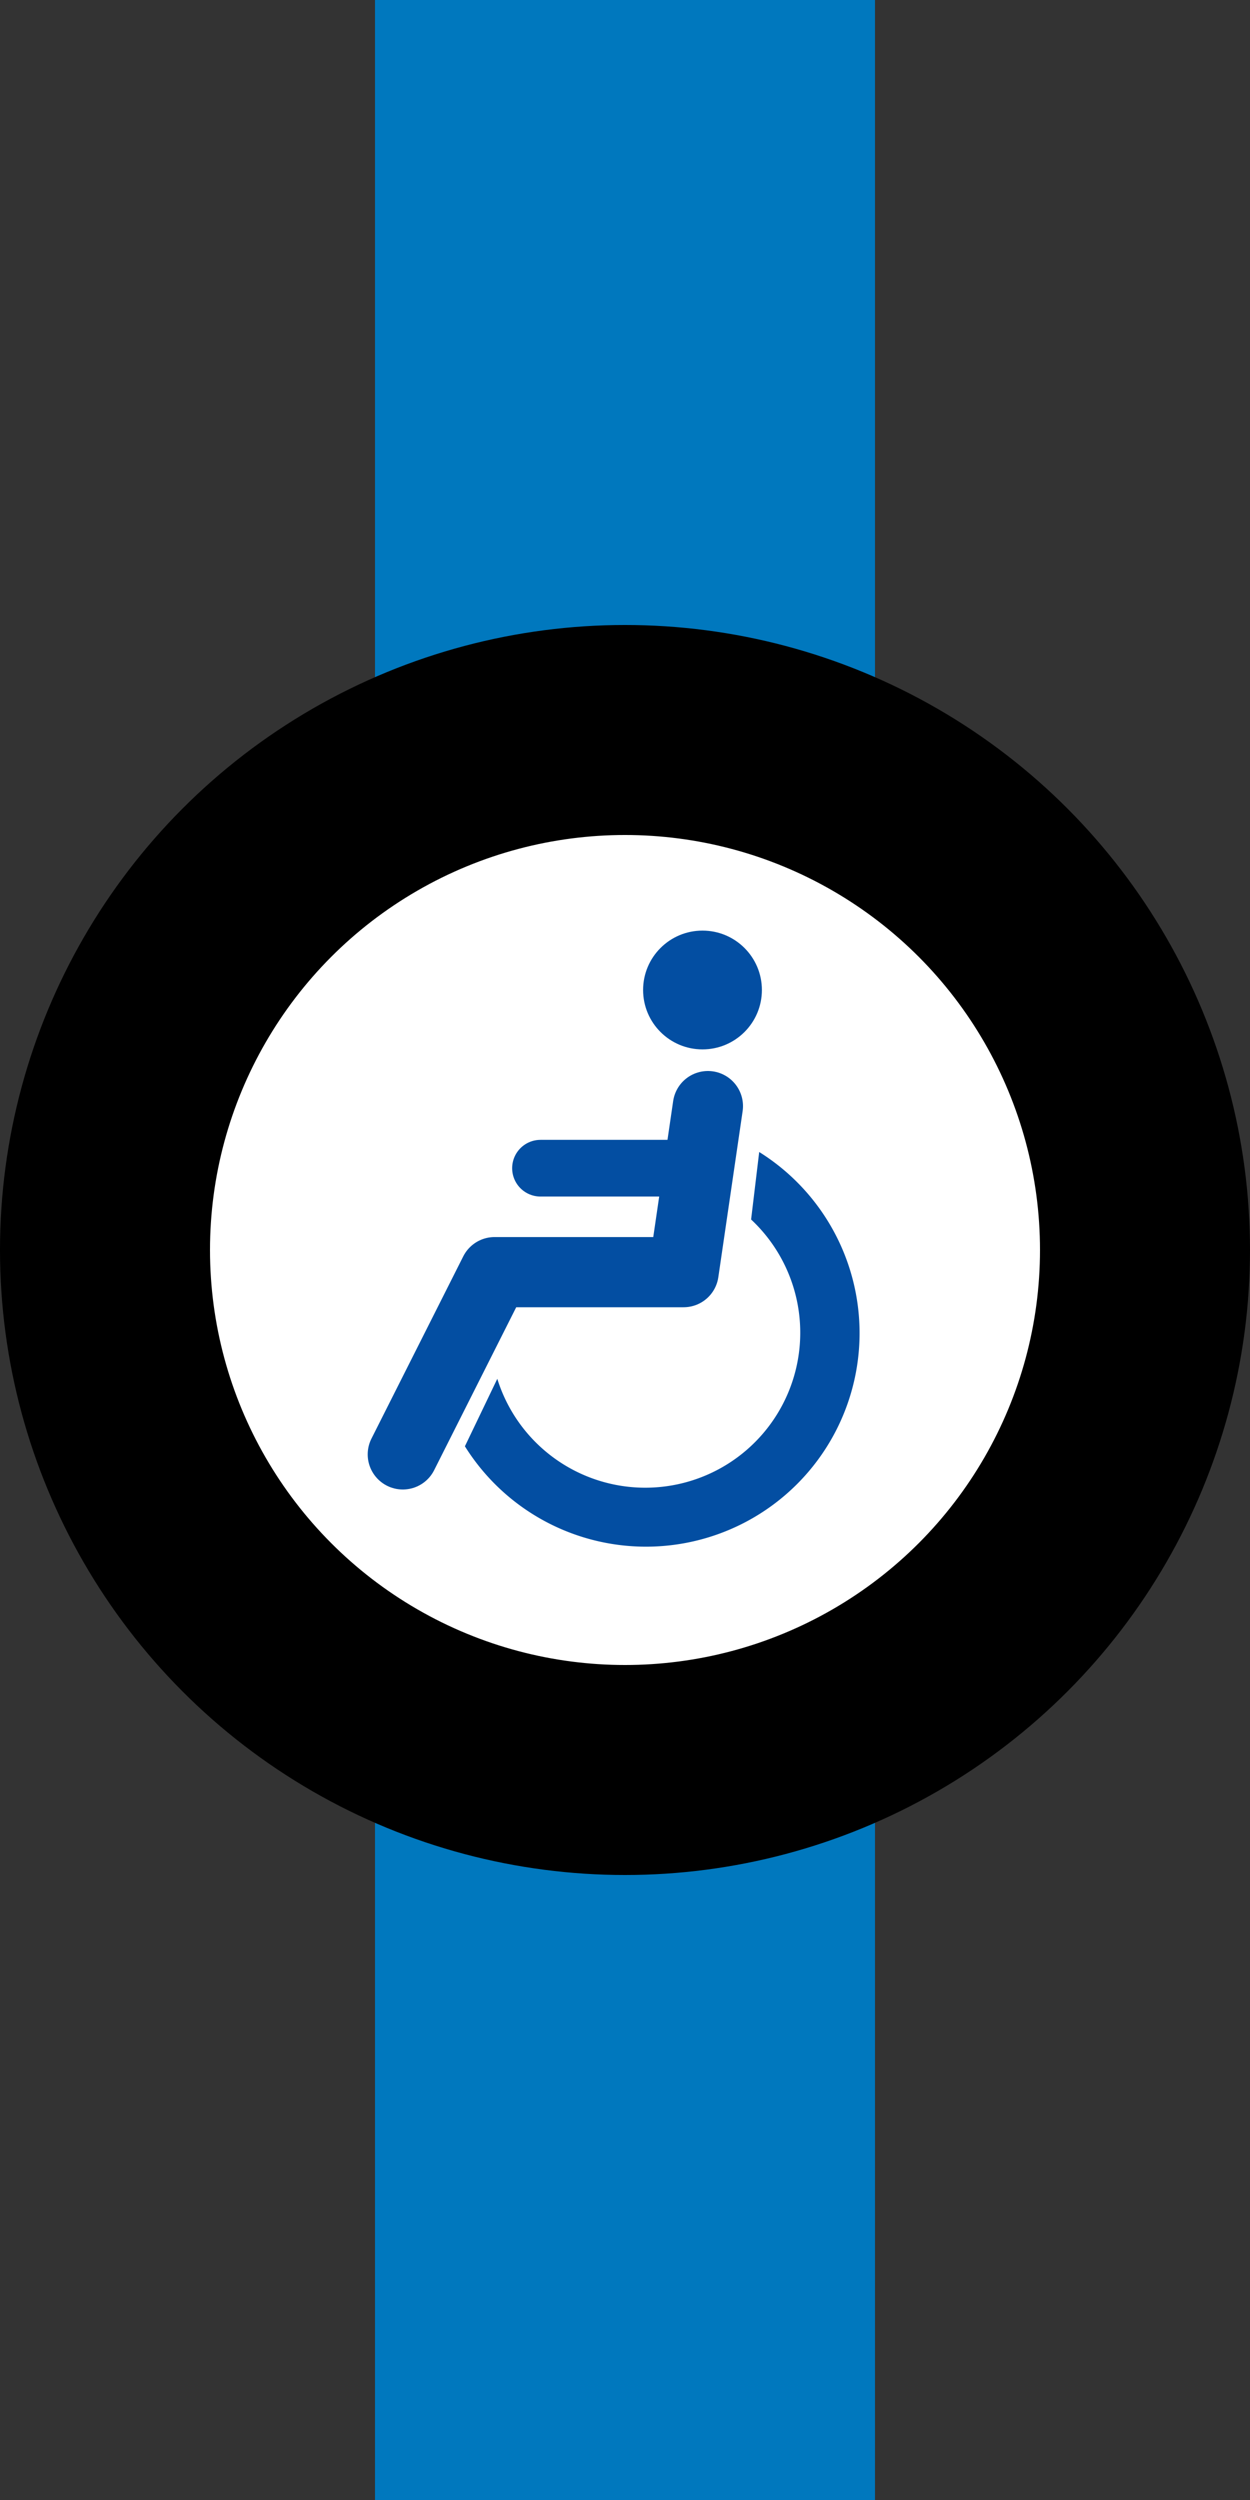
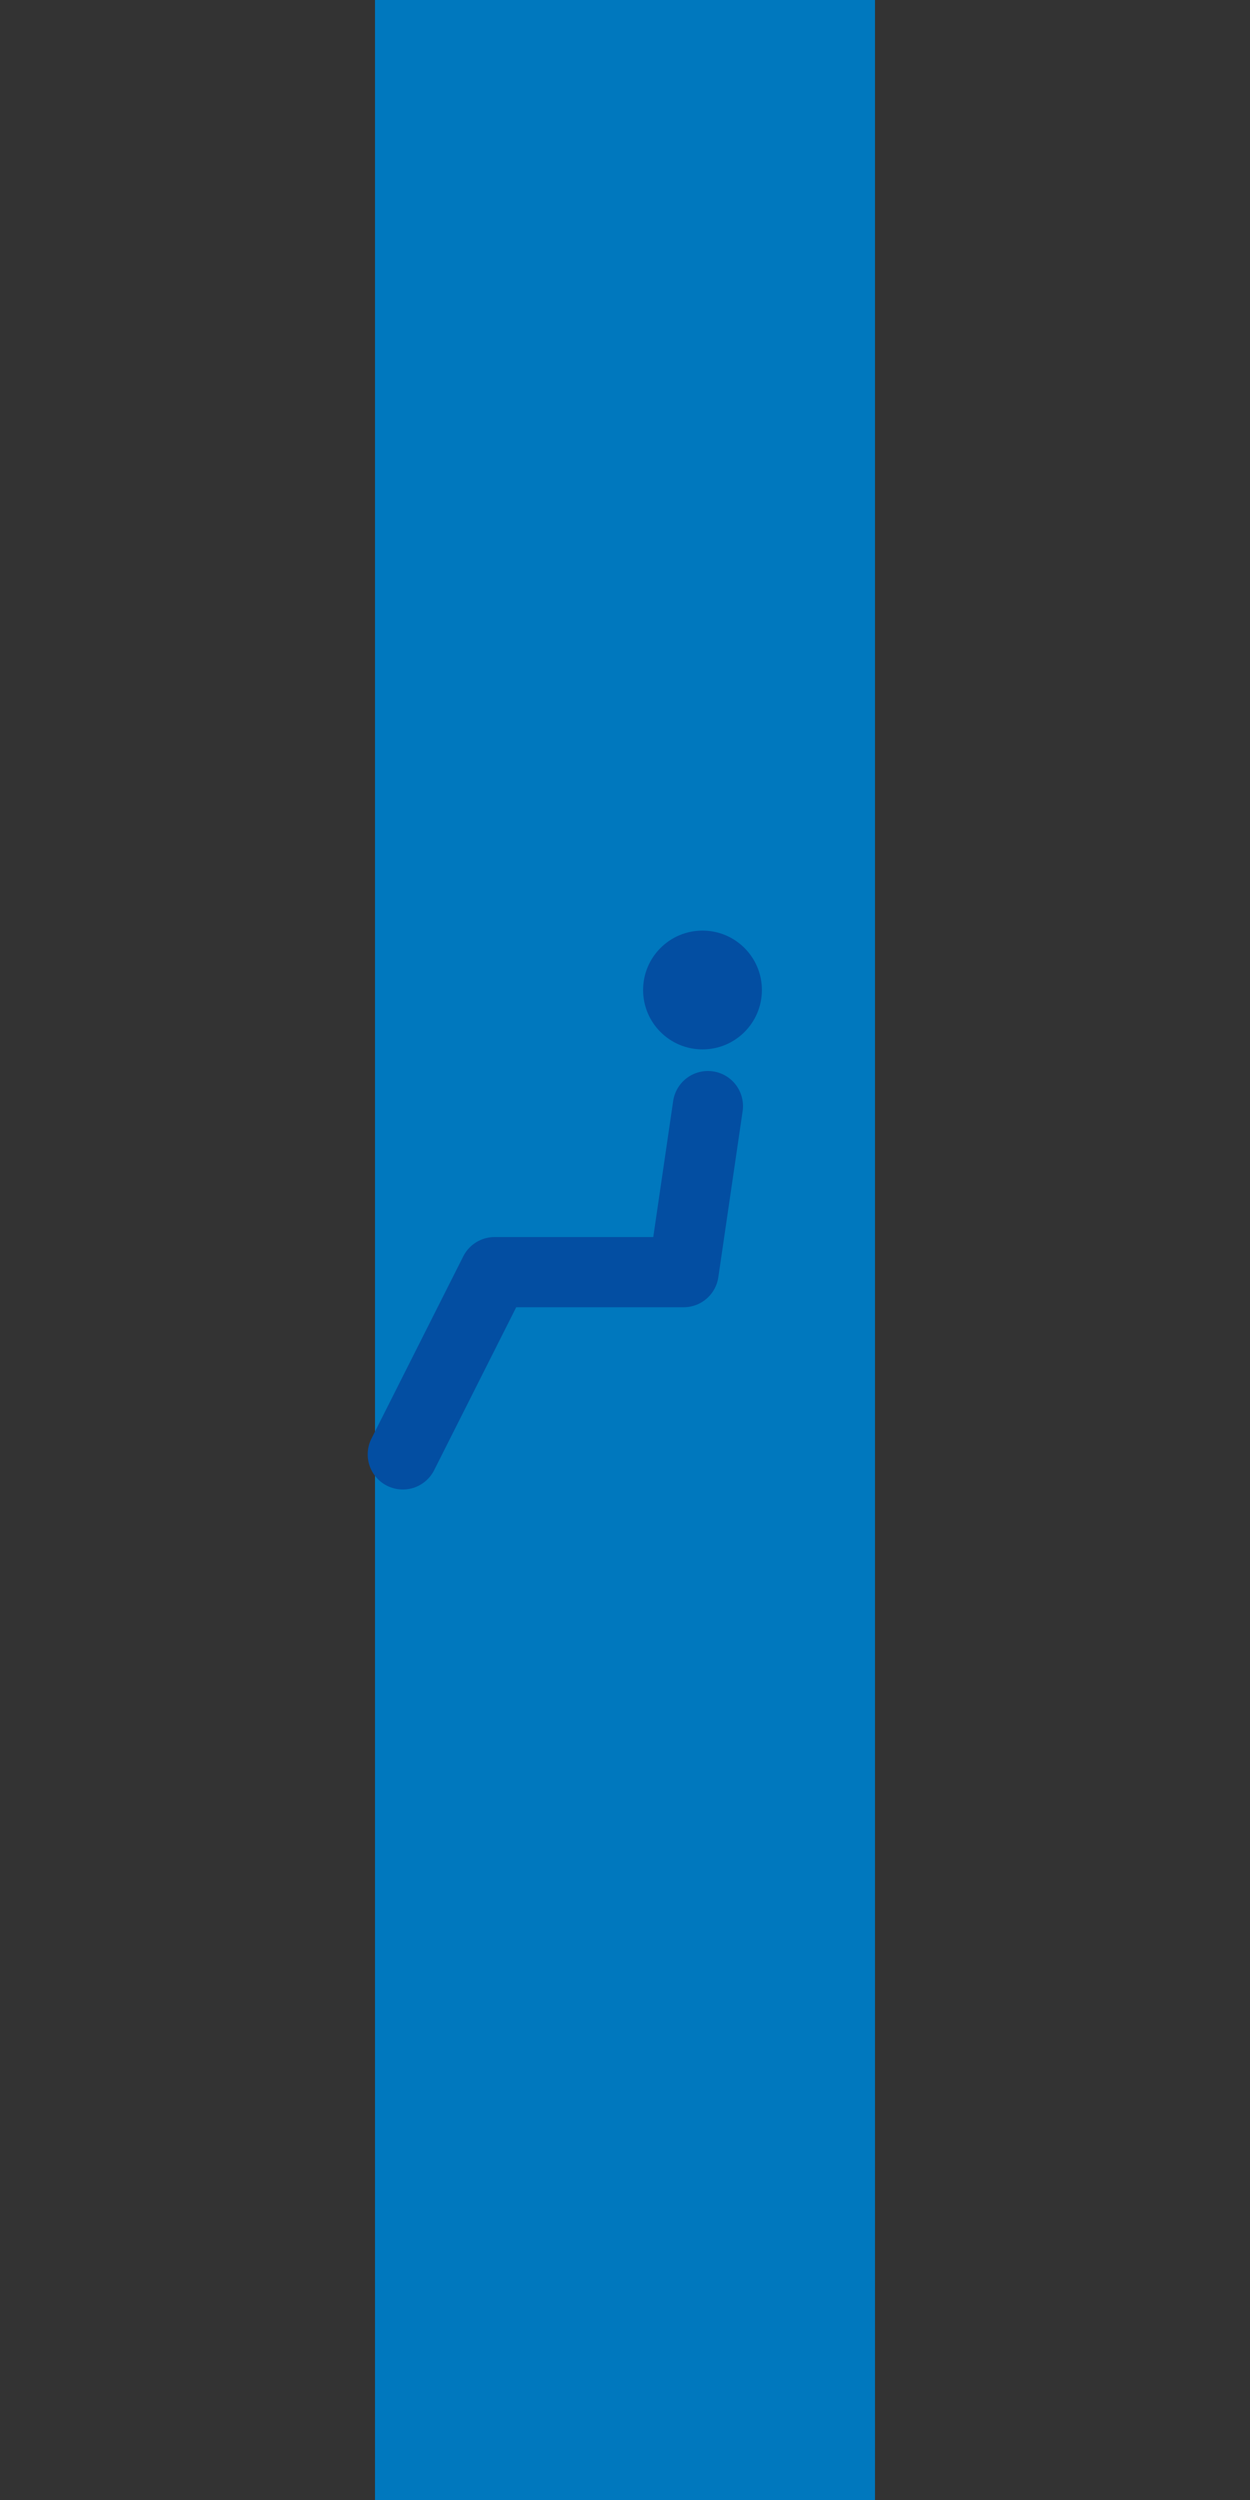
<svg xmlns="http://www.w3.org/2000/svg" width="250" height="500">
  <rect width="100%" height="100%" fill="#333333" stroke="none" />
  <title>dINTACC blue</title>
  <path d="M 125,0 V 500" stroke="#0078BE" stroke-width="100" fill="none" />
-   <circle cx="125" cy="250" r="104" stroke="black" stroke-width="42" fill="white" />
  <g transform="matrix(0.54, 0, 0, 0.54, -8, 117)" fill="#034EA2">
-     <path d="M 199,294 A 57.4,57.4 0 1 0 293,235 L 296,210 A 79.1,79.1 0 1 1 187,319" />
    <circle cx="275" cy="150" r="22" />
    <g stroke-linecap="round" stroke="#034EA2" fill="none">
      <path d="M 277,193 268,254.5 H 198 L 164,322" stroke-width="26" stroke-linejoin="round" />
-       <path d="M 215,216 H 272" stroke-width="21" />
    </g>
  </g>
</svg>